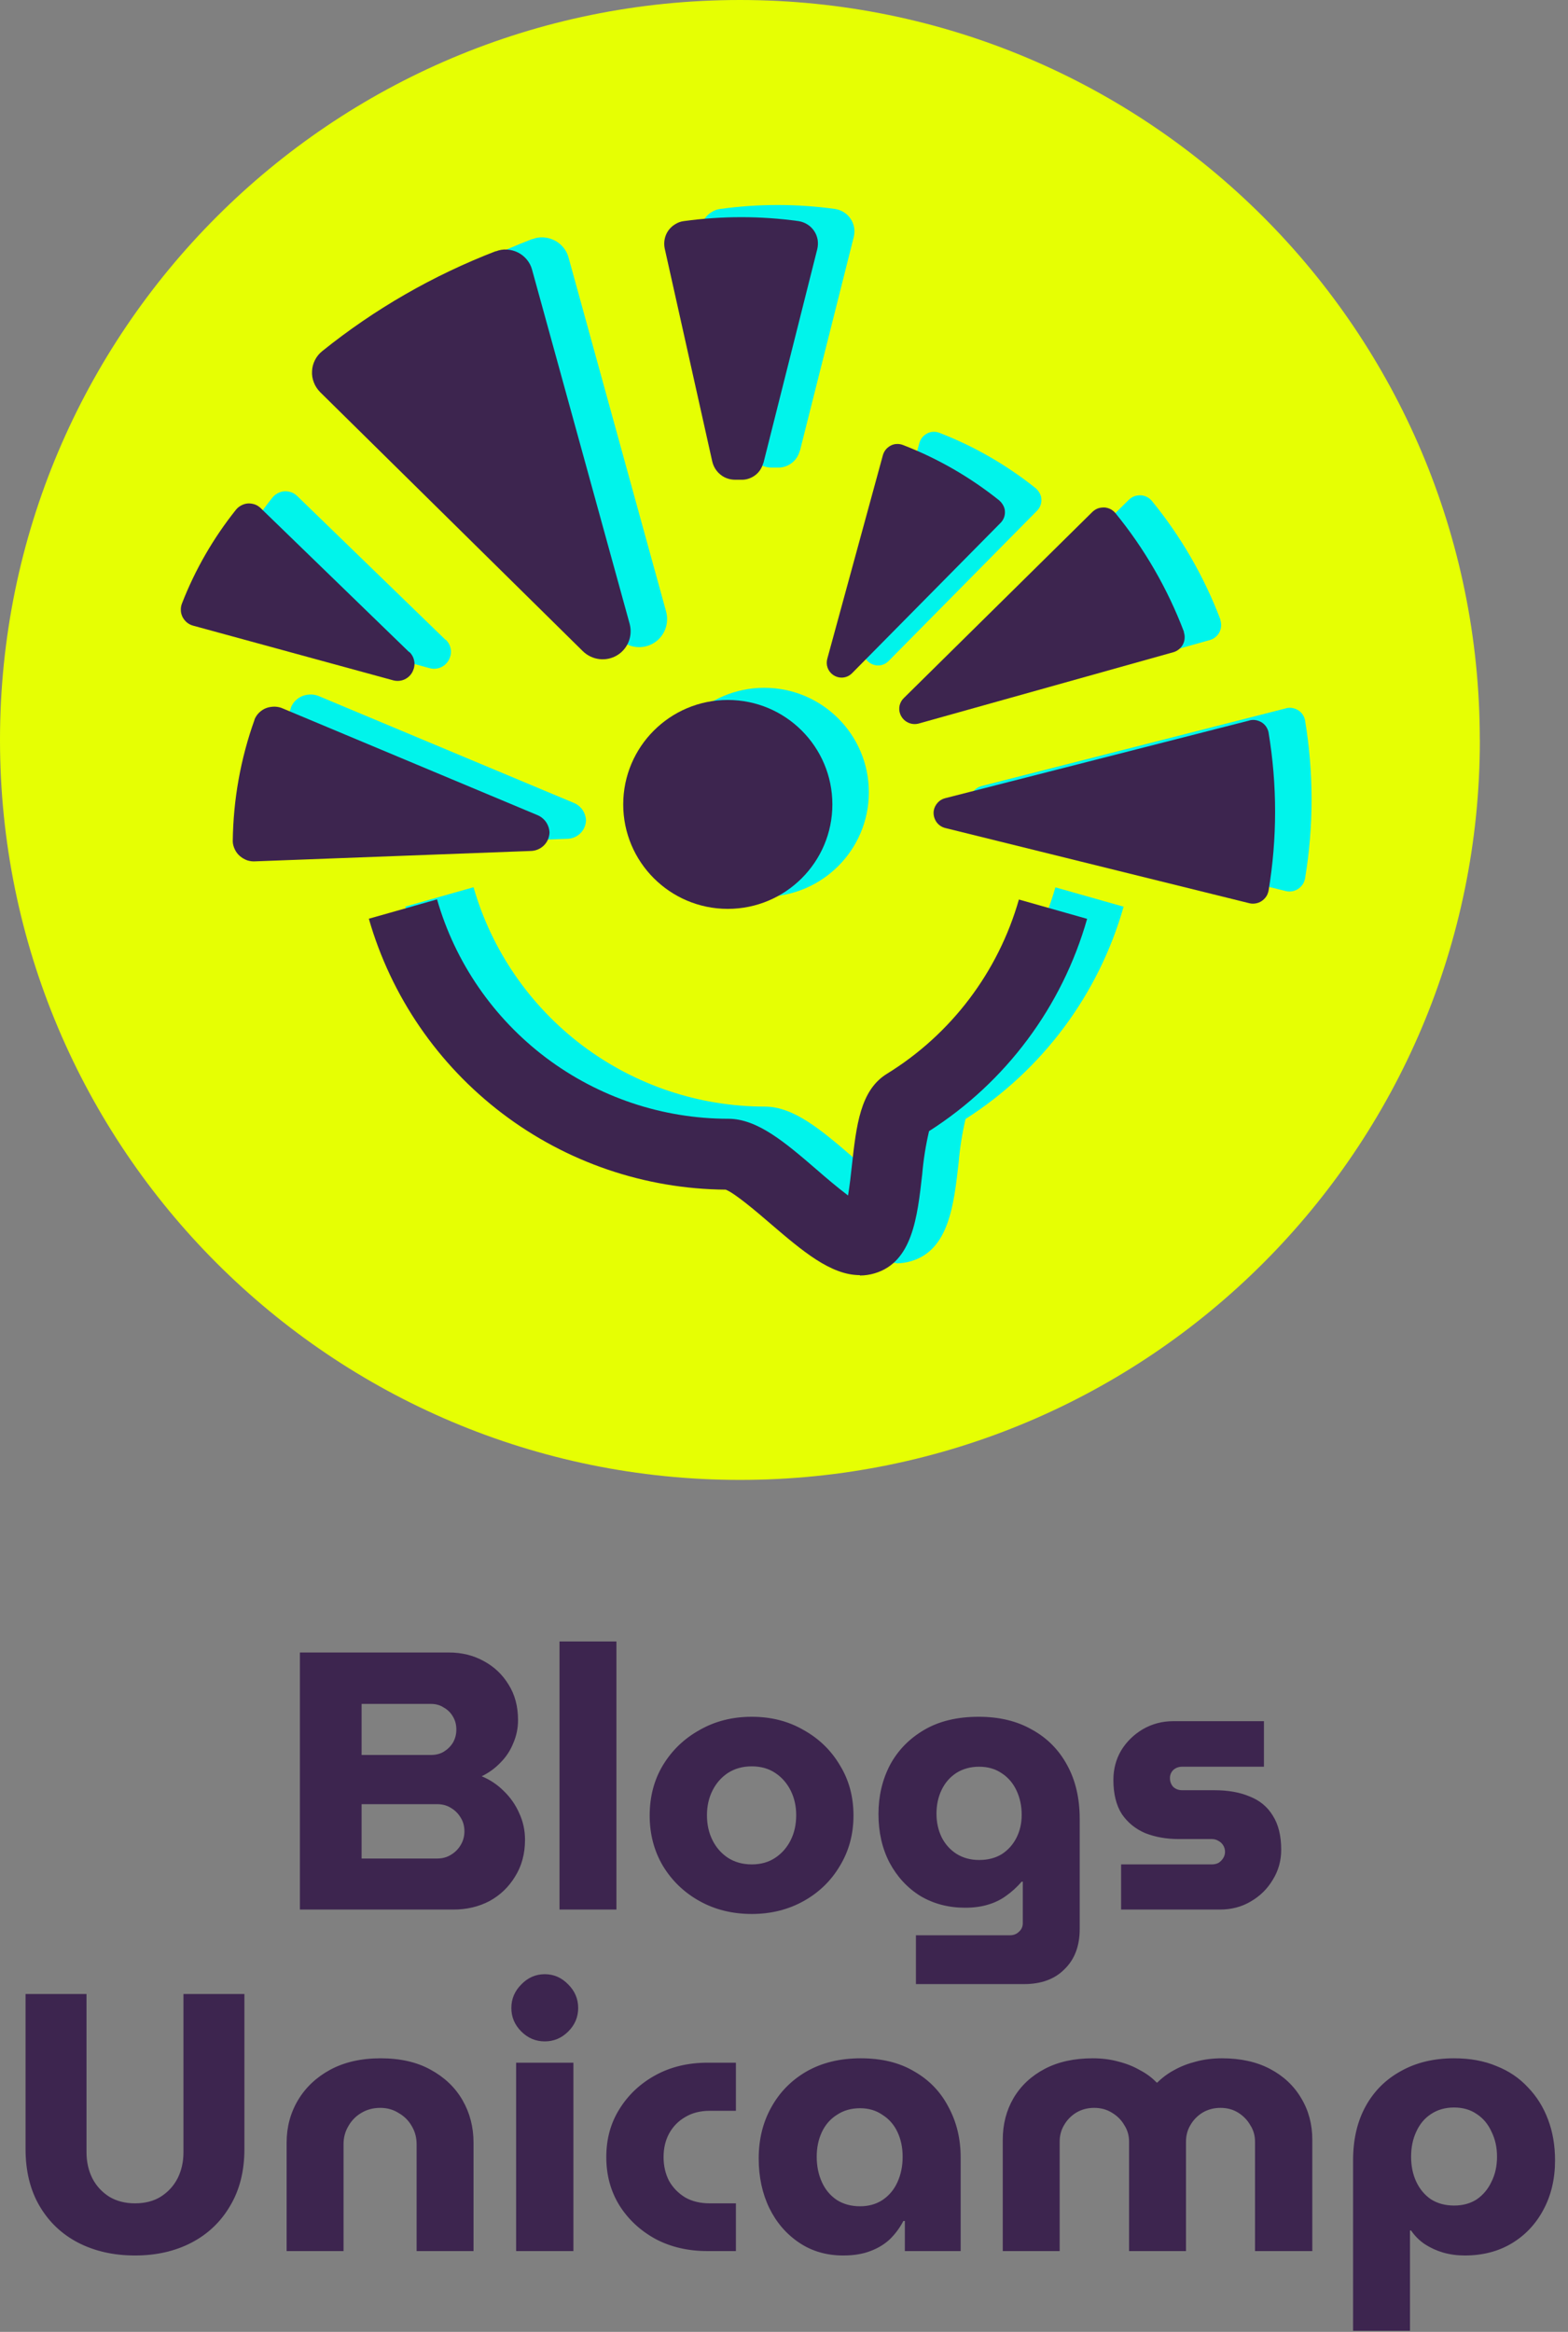
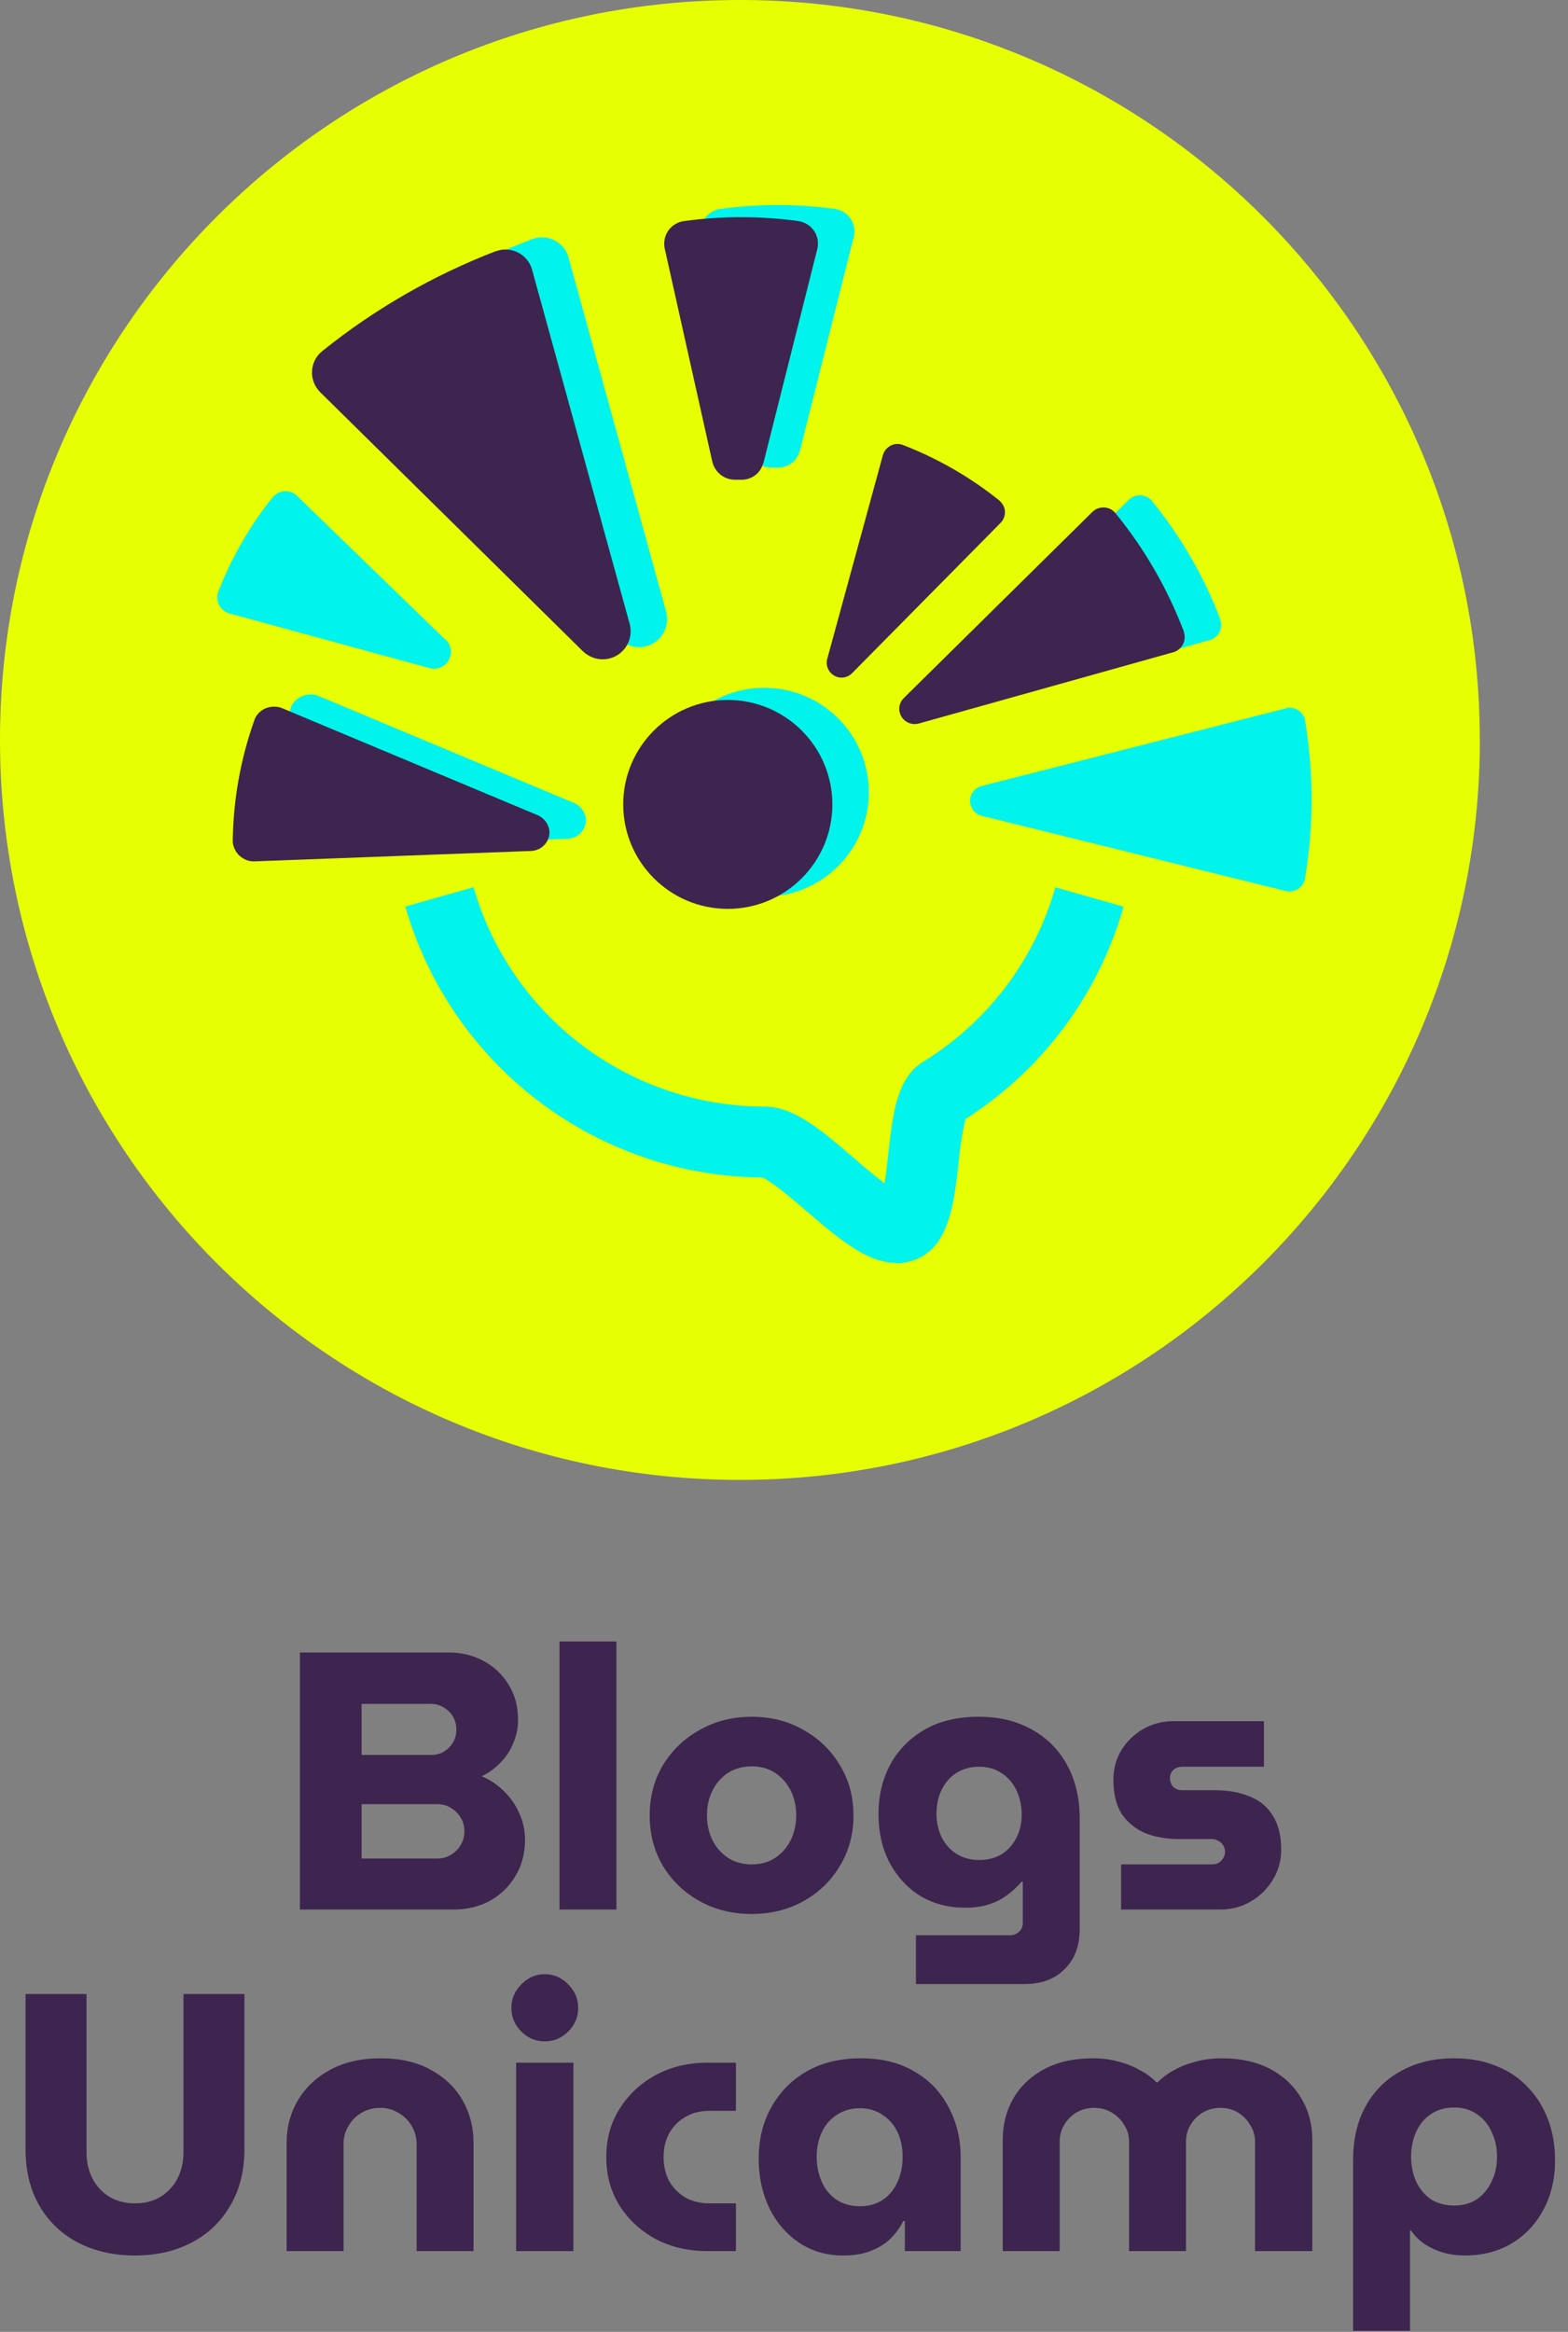
<svg xmlns="http://www.w3.org/2000/svg" width="427" height="635" viewBox="0 0 427 635" fill="none">
  <rect x="0" y="0" width="427" height="635" fill="#808080" stroke="none" />
  <path d="M403 201.5C403 312.781 312.786 403 201.51 403C90.235 403 0 312.801 0 201.5C0 90.199 90.215 0 201.49 0C312.765 0 402.98 90.219 402.98 201.5" fill="#E6FF03" />
  <path d="M201.503 26C298.428 26 377.007 104.579 377.007 201.503C377.007 298.428 298.428 377.007 201.503 377.007C104.579 377.007 26 298.428 26 201.503C26 104.579 104.579 26 201.503 26Z" fill="#E6FF03" />
  <path d="M208.128 244.187C223.857 244.187 236.606 231.439 236.606 215.743C236.606 200.047 223.857 187.298 208.128 187.298C192.399 187.298 179.65 200.047 179.65 215.743C179.65 231.439 192.399 244.187 208.128 244.187Z" fill="#00F4EB" />
  <path d="M244.09 343.927C236.142 343.927 228.427 337.337 219.685 329.853C216.075 326.741 210.049 321.608 207.565 320.648C185.578 320.482 164.219 313.197 146.702 299.885C129.185 286.574 116.436 267.997 110.376 246.87L128.953 241.605C133.887 258.791 144.318 273.924 158.623 284.719C172.928 295.481 190.346 301.342 208.261 301.342C216.175 301.342 223.692 307.733 232.367 315.217C234.785 317.336 238.162 320.184 240.878 322.237C241.308 319.588 241.672 316.475 241.904 314.224C243.129 303.164 244.189 293.561 251.474 289.09C268.958 278.328 281.773 261.374 287.403 241.638L305.98 246.903C299.191 270.778 283.893 291.342 262.932 304.72C262.037 308.561 261.408 312.469 261.077 316.409C259.753 328.198 258.395 340.384 248.13 343.43C246.805 343.827 245.447 344.026 244.09 344.026" fill="#00F4EB" />
  <path d="M332.368 168.787C327.898 156.998 321.573 146.037 313.592 136.302C313.195 135.871 312.731 135.507 312.235 135.275C311.705 135.043 311.142 134.878 310.579 134.878C310.016 134.878 309.42 134.944 308.89 135.143C308.36 135.342 307.864 135.673 307.433 136.07L256.107 186.734C255.511 187.297 255.113 187.993 254.915 188.787C254.749 189.582 254.782 190.377 255.08 191.138C255.444 192.099 256.173 192.927 257.1 193.39C258.027 193.887 259.12 193.986 260.113 193.721L329.619 174.25C330.149 174.085 330.646 173.787 331.076 173.422C331.507 173.058 331.871 172.595 332.103 172.098C332.368 171.601 332.5 171.038 332.533 170.475C332.567 169.912 332.5 169.349 332.302 168.787" fill="#00F4EB" />
  <path d="M350.184 192.893L267.3 214.053C266.505 214.252 265.81 214.682 265.28 215.278C264.75 215.874 264.353 216.603 264.22 217.398C264.055 218.424 264.287 219.484 264.849 220.378C265.412 221.272 266.307 221.901 267.333 222.166L350.217 242.664C350.78 242.796 351.343 242.796 351.906 242.697C352.469 242.597 352.999 242.399 353.495 242.068C353.959 241.769 354.389 241.339 354.721 240.875C355.052 240.412 355.25 239.849 355.383 239.286C357.767 224.981 357.767 210.411 355.383 196.105C355.283 195.543 355.019 195.013 354.721 194.549C354.389 194.086 353.992 193.688 353.495 193.39C352.999 193.092 352.469 192.893 351.906 192.794C351.343 192.695 350.78 192.728 350.217 192.86" fill="#00F4EB" />
-   <path d="M282.169 133.057C274.222 126.666 265.314 121.534 255.811 117.858C255.281 117.659 254.718 117.56 254.155 117.593C253.592 117.593 253.029 117.759 252.499 118.024C252.003 118.289 251.539 118.653 251.175 119.083C250.811 119.514 250.546 120.044 250.38 120.573L235.214 176.105C235.015 176.867 235.015 177.695 235.28 178.456C235.545 179.218 236.009 179.88 236.671 180.377C237.466 180.973 238.426 181.271 239.386 181.205C240.38 181.139 241.274 180.708 241.969 180.013L282.434 139.051C282.832 138.654 283.13 138.157 283.328 137.66C283.527 137.13 283.626 136.567 283.593 136.005C283.593 135.442 283.428 134.879 283.163 134.382C282.898 133.885 282.567 133.422 282.136 133.057" fill="#00F4EB" />
  <path d="M121.369 174.284L80.904 135.044C80.44 134.613 79.91 134.249 79.314 134.05C78.718 133.852 78.089 133.752 77.46 133.786C76.831 133.819 76.201 134.017 75.639 134.315C75.076 134.613 74.579 135.011 74.182 135.507C68.022 143.223 63.055 151.833 59.479 161.038C59.247 161.634 59.148 162.263 59.181 162.893C59.181 163.522 59.38 164.151 59.645 164.714C59.943 165.277 60.34 165.774 60.837 166.204C61.333 166.601 61.896 166.899 62.526 167.065L117.064 181.966C118.091 182.231 119.216 182.132 120.177 181.668C121.137 181.205 121.932 180.41 122.362 179.416C122.76 178.556 122.925 177.595 122.727 176.668C122.561 175.741 122.097 174.88 121.402 174.218" fill="#00F4EB" />
  <path d="M79.248 192.695C75.44 203.325 73.453 214.484 73.32 225.776C73.32 226.538 73.552 227.299 73.883 227.995C74.214 228.69 74.678 229.319 75.274 229.816C75.837 230.313 76.532 230.71 77.261 230.975C77.989 231.207 78.784 231.306 79.546 231.24L154.317 228.425C155.674 228.425 156.966 227.929 157.959 227.001C158.953 226.074 159.516 224.783 159.582 223.425C159.549 222.365 159.185 221.339 158.589 220.478C157.959 219.617 157.098 218.955 156.138 218.59L87.029 189.649C86.334 189.318 85.572 189.152 84.778 189.119C84.016 189.119 83.221 189.218 82.493 189.483C81.764 189.748 81.102 190.179 80.539 190.709C79.976 191.238 79.546 191.901 79.248 192.596" fill="#00F4EB" />
  <path d="M144.978 65.075C127.891 71.664 111.93 80.837 97.658 92.327C96.83 92.99 96.168 93.817 95.704 94.745C95.241 95.672 94.943 96.698 94.91 97.758C94.844 98.818 95.009 99.844 95.406 100.838C95.771 101.831 96.367 102.692 97.095 103.454L168.654 174.019C169.879 175.211 171.469 175.973 173.158 176.172C174.847 176.37 176.569 176.006 178.026 175.112C179.449 174.251 180.509 172.96 181.138 171.403C181.734 169.88 181.834 168.191 181.403 166.569L154.813 70.075C154.548 69.081 154.051 68.154 153.389 67.359C152.727 66.565 151.899 65.902 150.971 65.439C150.044 64.975 149.018 64.71 147.991 64.644C146.965 64.578 145.905 64.743 144.945 65.141" fill="#00F4EB" />
  <path d="M217.829 122.792L232.498 64.512C232.697 63.684 232.73 62.79 232.598 61.962C232.432 61.101 232.134 60.306 231.638 59.578C231.141 58.849 230.545 58.253 229.783 57.79C229.055 57.326 228.227 57.028 227.366 56.896C217.034 55.472 206.537 55.472 196.173 56.896C195.312 56.995 194.517 57.293 193.788 57.757C193.06 58.187 192.431 58.783 191.934 59.478C191.437 60.174 191.106 60.969 190.941 61.796C190.775 62.624 190.775 63.485 190.941 64.313L203.888 122.329C204.219 123.752 204.981 125.011 206.14 125.938C207.266 126.865 208.69 127.329 210.147 127.329H211.67C213.061 127.395 214.418 126.964 215.544 126.137C216.67 125.309 217.432 124.117 217.796 122.759" fill="#00F4EB" />
  <path d="M198.194 247.498C213.923 247.498 226.672 234.75 226.672 219.054C226.672 203.358 213.923 190.609 198.194 190.609C182.465 190.609 169.716 203.358 169.716 219.054C169.716 234.75 182.465 247.498 198.194 247.498Z" fill="#3D254F" />
-   <path d="M234.155 347.238C226.208 347.238 218.492 340.649 209.75 333.165C206.141 330.052 200.114 324.92 197.631 323.959C175.643 323.794 154.285 316.509 136.767 303.197C119.25 289.885 106.501 271.308 100.441 250.182L119.018 244.917C123.952 262.103 134.383 277.236 148.688 288.031C162.994 298.793 180.411 304.654 198.326 304.654C206.24 304.654 213.757 311.045 222.433 318.529C224.85 320.648 228.228 323.496 230.943 325.549C231.374 322.9 231.738 319.787 231.97 317.535C233.195 306.475 234.255 296.872 241.54 292.402C259.024 281.64 271.839 264.685 277.468 244.95L296.045 250.215C289.257 274.09 273.958 294.654 252.997 308.032C252.103 311.873 251.474 315.78 251.143 319.721C249.818 331.509 248.46 343.695 238.195 346.742C236.871 347.139 235.513 347.338 234.155 347.338" fill="#3D254F" />
  <path d="M322.434 172.098C317.964 160.31 311.639 149.349 303.659 139.613C303.261 139.183 302.798 138.819 302.301 138.587C301.771 138.355 301.208 138.189 300.645 138.189C300.082 138.189 299.486 138.256 298.957 138.454C298.427 138.653 297.93 138.984 297.5 139.382L246.173 190.046C245.577 190.609 245.18 191.304 244.981 192.099C244.815 192.894 244.848 193.688 245.147 194.45C245.511 195.41 246.239 196.238 247.166 196.702C248.094 197.198 249.186 197.298 250.18 197.033L319.686 177.562C320.216 177.396 320.712 177.098 321.143 176.734C321.573 176.37 321.938 175.906 322.169 175.409C322.434 174.913 322.567 174.35 322.6 173.787C322.633 173.224 322.567 172.661 322.368 172.098" fill="#3D254F" />
-   <path d="M340.249 196.205L257.365 217.365C256.571 217.563 255.875 217.994 255.345 218.59C254.816 219.186 254.418 219.914 254.286 220.709C254.12 221.736 254.352 222.795 254.915 223.689C255.478 224.584 256.372 225.213 257.398 225.478L340.282 245.975C340.845 246.108 341.408 246.108 341.971 246.008C342.534 245.909 343.064 245.71 343.561 245.379C344.024 245.081 344.455 244.651 344.786 244.187C345.117 243.723 345.316 243.16 345.448 242.597C347.832 228.292 347.832 213.722 345.448 199.417C345.349 198.854 345.084 198.324 344.786 197.861C344.455 197.397 344.057 197 343.561 196.702C343.064 196.404 342.534 196.205 341.971 196.106C341.408 196.006 340.845 196.039 340.282 196.172" fill="#3D254F" />
  <path d="M272.237 136.369C264.289 129.978 255.382 124.845 245.878 121.17C245.348 120.971 244.785 120.872 244.222 120.905C243.659 120.905 243.097 121.07 242.567 121.335C242.07 121.6 241.606 121.964 241.242 122.395C240.878 122.825 240.613 123.355 240.447 123.885L225.281 179.417C225.083 180.179 225.083 181.006 225.348 181.768C225.612 182.53 226.076 183.192 226.738 183.689C227.533 184.285 228.493 184.583 229.454 184.516C230.447 184.45 231.341 184.02 232.036 183.324L272.502 142.362C272.899 141.965 273.197 141.468 273.396 140.972C273.594 140.442 273.694 139.879 273.661 139.316C273.661 138.753 273.495 138.19 273.23 137.693C272.965 137.197 272.634 136.733 272.204 136.369" fill="#3D254F" />
-   <path d="M111.436 177.595L70.971 138.355C70.507 137.925 69.978 137.561 69.382 137.362C68.786 137.163 68.156 137.064 67.527 137.097C66.898 137.13 66.269 137.329 65.706 137.627C65.143 137.925 64.646 138.322 64.249 138.819C58.09 146.535 53.123 155.144 49.546 164.35C49.315 164.946 49.215 165.575 49.248 166.204C49.248 166.833 49.447 167.462 49.712 168.025C50.01 168.588 50.407 169.085 50.904 169.516C51.401 169.913 51.964 170.211 52.593 170.377L107.131 185.278C108.158 185.543 109.284 185.443 110.244 184.98C111.204 184.516 111.999 183.721 112.43 182.728C112.827 181.867 112.993 180.907 112.794 179.98C112.628 179.052 112.165 178.191 111.469 177.529" fill="#3D254F" />
  <path d="M69.313 196.006C65.505 206.636 63.518 217.795 63.386 229.087C63.386 229.849 63.617 230.61 63.949 231.306C64.28 232.001 64.743 232.63 65.34 233.127C65.902 233.624 66.598 234.021 67.326 234.286C68.055 234.518 68.85 234.617 69.611 234.551L144.382 231.736C145.74 231.736 147.031 231.24 148.025 230.312C149.018 229.385 149.581 228.094 149.647 226.736C149.614 225.676 149.25 224.65 148.654 223.789C148.025 222.928 147.164 222.266 146.204 221.902L77.095 192.96C76.4 192.629 75.638 192.463 74.843 192.43C74.082 192.43 73.287 192.53 72.558 192.794C71.83 193.059 71.168 193.49 70.605 194.02C70.042 194.549 69.611 195.212 69.313 195.907" fill="#3D254F" />
  <path d="M135.043 68.386C117.957 74.976 101.996 84.148 87.724 95.639C86.896 96.301 86.234 97.129 85.77 98.056C85.306 98.983 85.008 100.01 84.975 101.069C84.909 102.129 85.075 103.156 85.472 104.149C85.836 105.142 86.432 106.003 87.161 106.765L158.72 177.331C159.945 178.523 161.534 179.284 163.223 179.483C164.912 179.682 166.634 179.318 168.091 178.423C169.515 177.562 170.574 176.271 171.204 174.715C171.8 173.191 171.899 171.503 171.469 169.88L144.878 73.386C144.613 72.393 144.116 71.466 143.454 70.671C142.792 69.876 141.964 69.214 141.037 68.75C140.11 68.287 139.083 68.022 138.057 67.956C137.03 67.889 135.97 68.055 135.01 68.452" fill="#3D254F" />
  <path d="M207.894 126.104L222.564 67.823C222.763 66.995 222.796 66.101 222.663 65.273C222.498 64.412 222.2 63.618 221.703 62.889C221.206 62.161 220.61 61.565 219.849 61.101C219.12 60.638 218.292 60.34 217.431 60.207C207.1 58.783 196.603 58.783 186.238 60.207C185.377 60.306 184.582 60.604 183.854 61.068C183.125 61.498 182.496 62.095 181.999 62.79C181.503 63.485 181.172 64.28 181.006 65.108C180.84 65.936 180.84 66.797 181.006 67.625L193.954 125.64C194.285 127.064 195.046 128.322 196.205 129.249C197.331 130.177 198.755 130.64 200.212 130.64H201.735C203.126 130.707 204.484 130.276 205.61 129.448C206.735 128.62 207.497 127.428 207.861 126.071" fill="#3D254F" />
  <path d="M81.672 520V450H122.272C125.739 450 128.872 450.767 131.672 452.3C134.539 453.833 136.806 455.967 138.472 458.7C140.206 461.433 141.072 464.667 141.072 468.4C141.072 470.6 140.639 472.7 139.772 474.7C138.972 476.7 137.806 478.467 136.272 480C134.806 481.533 133.106 482.767 131.172 483.7C133.439 484.633 135.439 485.967 137.172 487.7C138.972 489.433 140.372 491.433 141.372 493.7C142.439 495.967 142.972 498.4 142.972 501C142.972 504.8 142.072 508.133 140.272 511C138.539 513.867 136.206 516.1 133.272 517.7C130.339 519.233 127.072 520 123.472 520H81.672ZM98.472 506.1H119.072C120.472 506.1 121.706 505.767 122.772 505.1C123.906 504.433 124.806 503.533 125.472 502.4C126.139 501.267 126.472 500.033 126.472 498.7C126.472 497.3 126.139 496.067 125.472 495C124.806 493.867 123.906 492.967 122.772 492.3C121.706 491.633 120.472 491.3 119.072 491.3H98.472V506.1ZM98.472 477.9H117.372C118.706 477.9 119.872 477.6 120.872 477C121.939 476.333 122.772 475.5 123.372 474.5C123.972 473.433 124.272 472.267 124.272 471C124.272 469.667 123.972 468.5 123.372 467.5C122.772 466.433 121.939 465.6 120.872 465C119.872 464.333 118.706 464 117.372 464H98.472V477.9ZM152.368 520V447H167.868V520H152.368ZM204.721 521.2C199.455 521.2 194.721 520.033 190.521 517.7C186.321 515.367 182.988 512.167 180.521 508.1C178.121 504.033 176.921 499.467 176.921 494.4C176.921 489.267 178.121 484.7 180.521 480.7C182.988 476.633 186.321 473.433 190.521 471.1C194.721 468.7 199.455 467.5 204.721 467.5C209.988 467.5 214.688 468.7 218.821 471.1C223.021 473.433 226.321 476.633 228.721 480.7C231.188 484.7 232.421 489.267 232.421 494.4C232.421 499.467 231.188 504.033 228.721 508.1C226.321 512.167 223.021 515.367 218.821 517.7C214.621 520.033 209.921 521.2 204.721 521.2ZM204.721 507.7C207.188 507.7 209.321 507.1 211.121 505.9C212.921 504.7 214.321 503.1 215.321 501.1C216.321 499.1 216.821 496.833 216.821 494.3C216.821 491.833 216.321 489.6 215.321 487.6C214.321 485.6 212.921 484 211.121 482.8C209.321 481.6 207.188 481 204.721 481C202.255 481 200.088 481.6 198.221 482.8C196.421 484 195.021 485.6 194.021 487.6C193.021 489.6 192.521 491.833 192.521 494.3C192.521 496.833 193.021 499.1 194.021 501.1C195.021 503.1 196.421 504.7 198.221 505.9C200.088 507.1 202.255 507.7 204.721 507.7ZM249.426 540.3V527H275.026C276.026 527 276.86 526.667 277.526 526C278.193 525.4 278.526 524.633 278.526 523.7V512.4H278.226C276.893 513.933 275.46 515.233 273.926 516.3C272.46 517.367 270.793 518.167 268.926 518.7C267.126 519.233 265.093 519.5 262.826 519.5C258.293 519.5 254.226 518.433 250.626 516.3C247.093 514.1 244.293 511.067 242.226 507.2C240.226 503.333 239.226 498.933 239.226 494C239.226 489.133 240.26 484.7 242.326 480.7C244.46 476.7 247.56 473.5 251.626 471.1C255.693 468.7 260.66 467.5 266.526 467.5C272.126 467.5 276.96 468.667 281.026 471C285.16 473.267 288.36 476.5 290.626 480.7C292.893 484.833 294.026 489.7 294.026 495.3V525.3C294.026 529.9 292.66 533.533 289.926 536.2C287.26 538.933 283.56 540.3 278.826 540.3H249.426ZM266.626 506.5C269.026 506.5 271.093 505.967 272.826 504.9C274.56 503.767 275.893 502.267 276.826 500.4C277.76 498.533 278.226 496.467 278.226 494.2C278.226 491.8 277.76 489.6 276.826 487.6C275.893 485.6 274.56 484.033 272.826 482.9C271.093 481.7 269.026 481.1 266.626 481.1C264.293 481.1 262.226 481.667 260.426 482.8C258.693 483.933 257.36 485.467 256.426 487.4C255.493 489.333 255.026 491.5 255.026 493.9C255.026 496.233 255.493 498.367 256.426 500.3C257.36 502.167 258.693 503.667 260.426 504.8C262.226 505.933 264.293 506.5 266.626 506.5ZM305.3 520V507.7H330C330.667 507.7 331.267 507.567 331.8 507.3C332.334 506.967 332.767 506.533 333.1 506C333.434 505.467 333.6 504.9 333.6 504.3C333.6 503.633 333.434 503.033 333.1 502.5C332.767 501.967 332.334 501.567 331.8 501.3C331.267 500.967 330.667 500.8 330 500.8H321C317.667 500.8 314.634 500.267 311.9 499.2C309.234 498.067 307.1 496.333 305.5 494C303.967 491.6 303.2 488.5 303.2 484.7C303.2 481.767 303.9 479.1 305.3 476.7C306.767 474.3 308.734 472.367 311.2 470.9C313.734 469.433 316.5 468.7 319.5 468.7H344.2V481.1H321.9C320.967 481.1 320.167 481.4 319.5 482C318.9 482.6 318.6 483.333 318.6 484.2C318.6 485.133 318.9 485.933 319.5 486.6C320.167 487.2 320.967 487.5 321.9 487.5H330.7C334.434 487.5 337.634 488.067 340.3 489.2C343.034 490.267 345.134 492 346.6 494.4C348.134 496.8 348.9 499.9 348.9 503.7C348.9 506.7 348.134 509.433 346.6 511.9C345.134 514.367 343.134 516.333 340.6 517.8C338.134 519.267 335.334 520 332.2 520H305.3ZM36.758 614.2C30.958 614.2 25.791 613.033 21.258 610.7C16.791 608.367 13.291 605.033 10.758 600.7C8.225 596.367 6.958 591.2 6.958 585.2V543H23.558V586.1C23.558 588.7 24.091 591.067 25.158 593.2C26.225 595.267 27.758 596.933 29.758 598.2C31.758 599.4 34.092 600 36.758 600C39.492 600 41.825 599.4 43.758 598.2C45.758 596.933 47.291 595.267 48.358 593.2C49.425 591.067 49.958 588.7 49.958 586.1V543H66.558V585.2C66.558 591.2 65.258 596.367 62.658 600.7C60.125 605.033 56.625 608.367 52.158 610.7C47.691 613.033 42.558 614.2 36.758 614.2ZM78.052 613V583.5C78.052 579.233 79.085 575.367 81.152 571.9C83.219 568.433 86.152 565.667 89.952 563.6C93.819 561.533 98.385 560.5 103.652 560.5C108.985 560.5 113.519 561.533 117.252 563.6C121.052 565.667 123.952 568.433 125.952 571.9C127.952 575.367 128.952 579.233 128.952 583.5V613H113.452V583.9C113.452 582.1 113.019 580.467 112.152 579C111.285 577.467 110.085 576.267 108.552 575.4C107.085 574.467 105.419 574 103.552 574C101.619 574 99.885 574.467 98.352 575.4C96.885 576.267 95.719 577.467 94.852 579C93.985 580.467 93.552 582.1 93.552 583.9V613H78.052ZM140.552 613V561.7H156.152V613H140.552ZM148.352 555.9C145.885 555.9 143.752 555 141.952 553.2C140.152 551.4 139.252 549.267 139.252 546.8C139.252 544.333 140.152 542.2 141.952 540.4C143.752 538.533 145.885 537.6 148.352 537.6C150.819 537.6 152.952 538.533 154.752 540.4C156.552 542.2 157.452 544.333 157.452 546.8C157.452 549.267 156.552 551.4 154.752 553.2C152.952 555 150.819 555.9 148.352 555.9ZM192.705 613C187.372 613 182.638 611.9 178.505 609.7C174.372 607.433 171.105 604.4 168.705 600.6C166.305 596.733 165.105 592.333 165.105 587.4C165.105 582.467 166.305 578.1 168.705 574.3C171.105 570.433 174.372 567.367 178.505 565.1C182.638 562.833 187.372 561.7 192.705 561.7H200.405V574.8H193.305C190.705 574.8 188.472 575.367 186.605 576.5C184.738 577.567 183.272 579.067 182.205 581C181.205 582.867 180.705 585 180.705 587.4C180.705 589.8 181.205 591.967 182.205 593.9C183.272 595.767 184.738 597.267 186.605 598.4C188.472 599.467 190.705 600 193.305 600H200.405V613H192.705ZM229.609 614.2C225.076 614.2 221.076 613.033 217.609 610.7C214.142 608.367 211.442 605.233 209.509 601.3C207.576 597.3 206.609 592.8 206.609 587.8C206.609 582.6 207.742 577.967 210.009 573.9C212.276 569.767 215.476 566.5 219.609 564.1C223.809 561.7 228.742 560.5 234.409 560.5C240.142 560.5 245.009 561.7 249.009 564.1C253.076 566.433 256.176 569.667 258.309 573.8C260.509 577.867 261.609 582.433 261.609 587.5V613H246.409V604.8H246.009C245.076 606.6 243.876 608.233 242.409 609.7C240.942 611.1 239.142 612.2 237.009 613C234.942 613.8 232.476 614.2 229.609 614.2ZM234.209 600.8C236.542 600.8 238.576 600.233 240.309 599.1C242.109 597.9 243.476 596.267 244.409 594.2C245.342 592.133 245.809 589.833 245.809 587.3C245.809 584.833 245.342 582.6 244.409 580.6C243.476 578.6 242.109 577.033 240.309 575.9C238.576 574.7 236.542 574.1 234.209 574.1C231.809 574.1 229.709 574.7 227.909 575.9C226.109 577.033 224.742 578.6 223.809 580.6C222.876 582.6 222.409 584.833 222.409 587.3C222.409 589.833 222.876 592.133 223.809 594.2C224.742 596.267 226.109 597.9 227.909 599.1C229.709 600.233 231.809 600.8 234.209 600.8ZM273.071 613V582.7C273.071 578.5 274.038 574.733 275.971 571.4C277.971 568 280.805 565.333 284.471 563.4C288.138 561.467 292.505 560.5 297.571 560.5C300.105 560.5 302.438 560.8 304.571 561.4C306.705 561.933 308.638 562.7 310.371 563.7C312.171 564.633 313.705 565.767 314.971 567.1H315.171C316.505 565.767 318.038 564.633 319.771 563.7C321.571 562.7 323.538 561.933 325.671 561.4C327.871 560.8 330.238 560.5 332.771 560.5C337.838 560.5 342.205 561.467 345.871 563.4C349.538 565.333 352.371 568 354.371 571.4C356.371 574.733 357.371 578.5 357.371 582.7V613H341.771V583.2C341.771 581.533 341.338 580.033 340.471 578.7C339.671 577.3 338.571 576.167 337.171 575.3C335.771 574.433 334.171 574 332.371 574C330.571 574 328.938 574.433 327.471 575.3C326.071 576.167 324.971 577.3 324.171 578.7C323.371 580.033 322.971 581.533 322.971 583.2V613H307.471V583.2C307.471 581.533 307.038 580.033 306.171 578.7C305.371 577.3 304.238 576.167 302.771 575.3C301.371 574.433 299.771 574 297.971 574C296.171 574 294.538 574.433 293.071 575.3C291.671 576.167 290.571 577.3 289.771 578.7C288.971 580.033 288.571 581.533 288.571 583.2V613H273.071ZM395.972 560.5C400.306 560.5 404.139 561.2 407.472 562.6C410.872 563.933 413.739 565.867 416.072 568.4C418.472 570.867 420.306 573.8 421.572 577.2C422.839 580.533 423.472 584.233 423.472 588.3C423.472 593.367 422.406 597.867 420.272 601.8C418.206 605.667 415.339 608.7 411.672 610.9C408.006 613.1 403.739 614.2 398.872 614.2C396.806 614.2 394.839 613.933 392.972 613.4C391.172 612.867 389.506 612.1 387.972 611.1C386.506 610.1 385.272 608.867 384.272 607.4H383.972V634.7H368.472V588.3C368.472 582.633 369.606 577.733 371.872 573.6C374.139 569.467 377.339 566.267 381.472 564C385.606 561.667 390.439 560.5 395.972 560.5ZM395.972 573.9C393.572 573.9 391.472 574.5 389.672 575.7C387.939 576.833 386.606 578.433 385.672 580.5C384.739 582.5 384.272 584.767 384.272 587.3C384.272 589.833 384.739 592.1 385.672 594.1C386.606 596.1 387.939 597.7 389.672 598.9C391.472 600.033 393.572 600.6 395.972 600.6C398.372 600.6 400.439 600.033 402.172 598.9C403.906 597.7 405.239 596.1 406.172 594.1C407.172 592.1 407.672 589.833 407.672 587.3C407.672 584.767 407.172 582.5 406.172 580.5C405.239 578.433 403.906 576.833 402.172 575.7C400.439 574.5 398.372 573.9 395.972 573.9Z" fill="#3D254F" />
</svg>